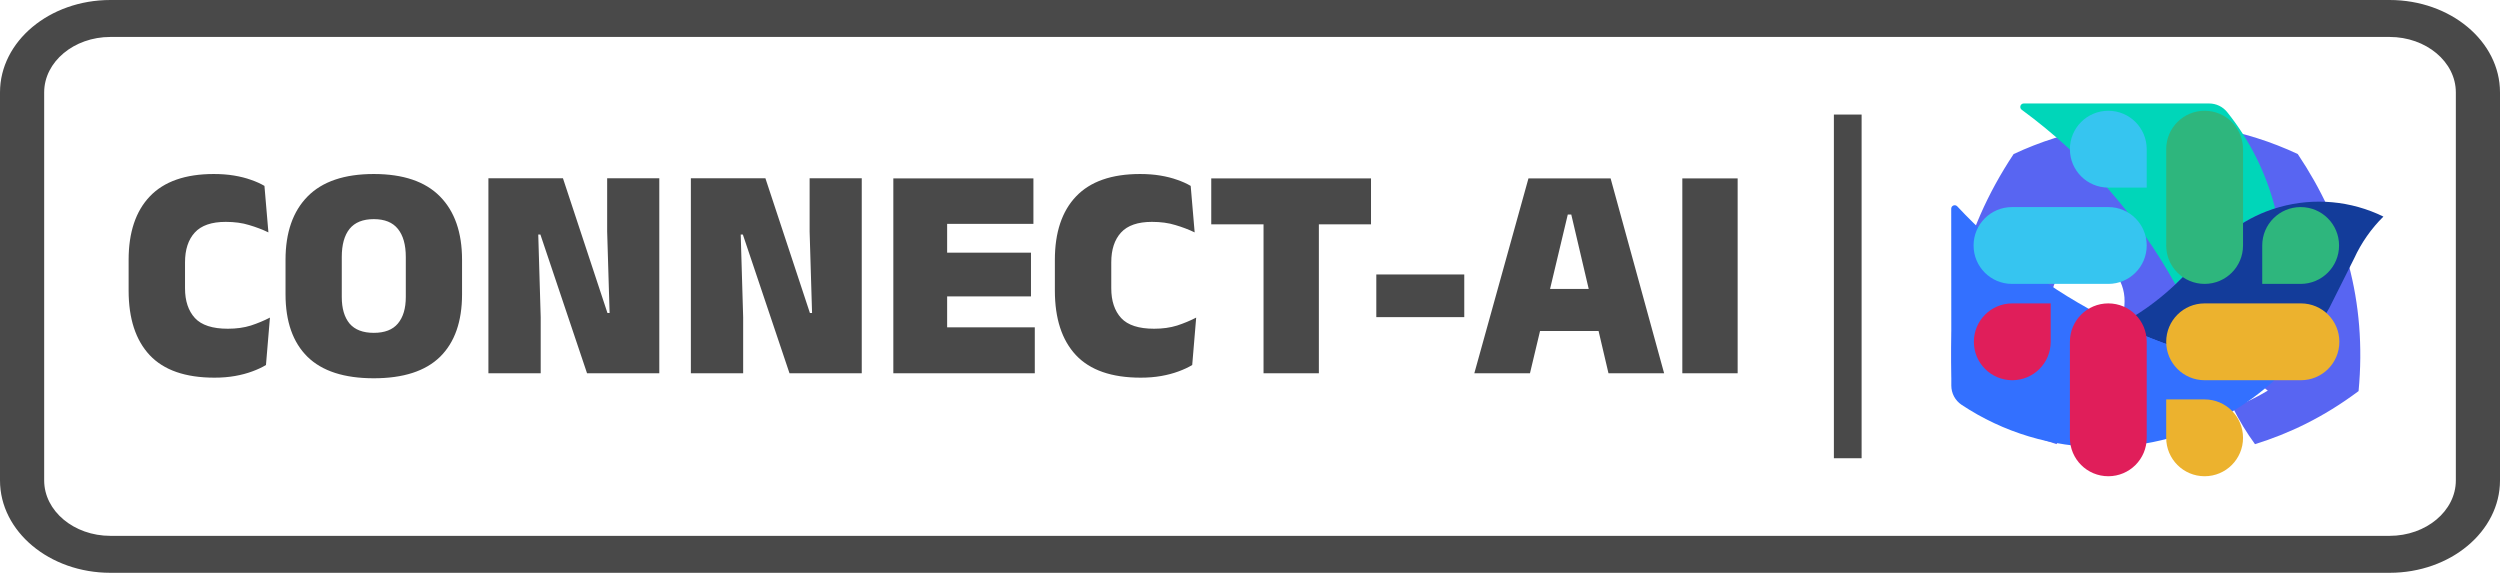
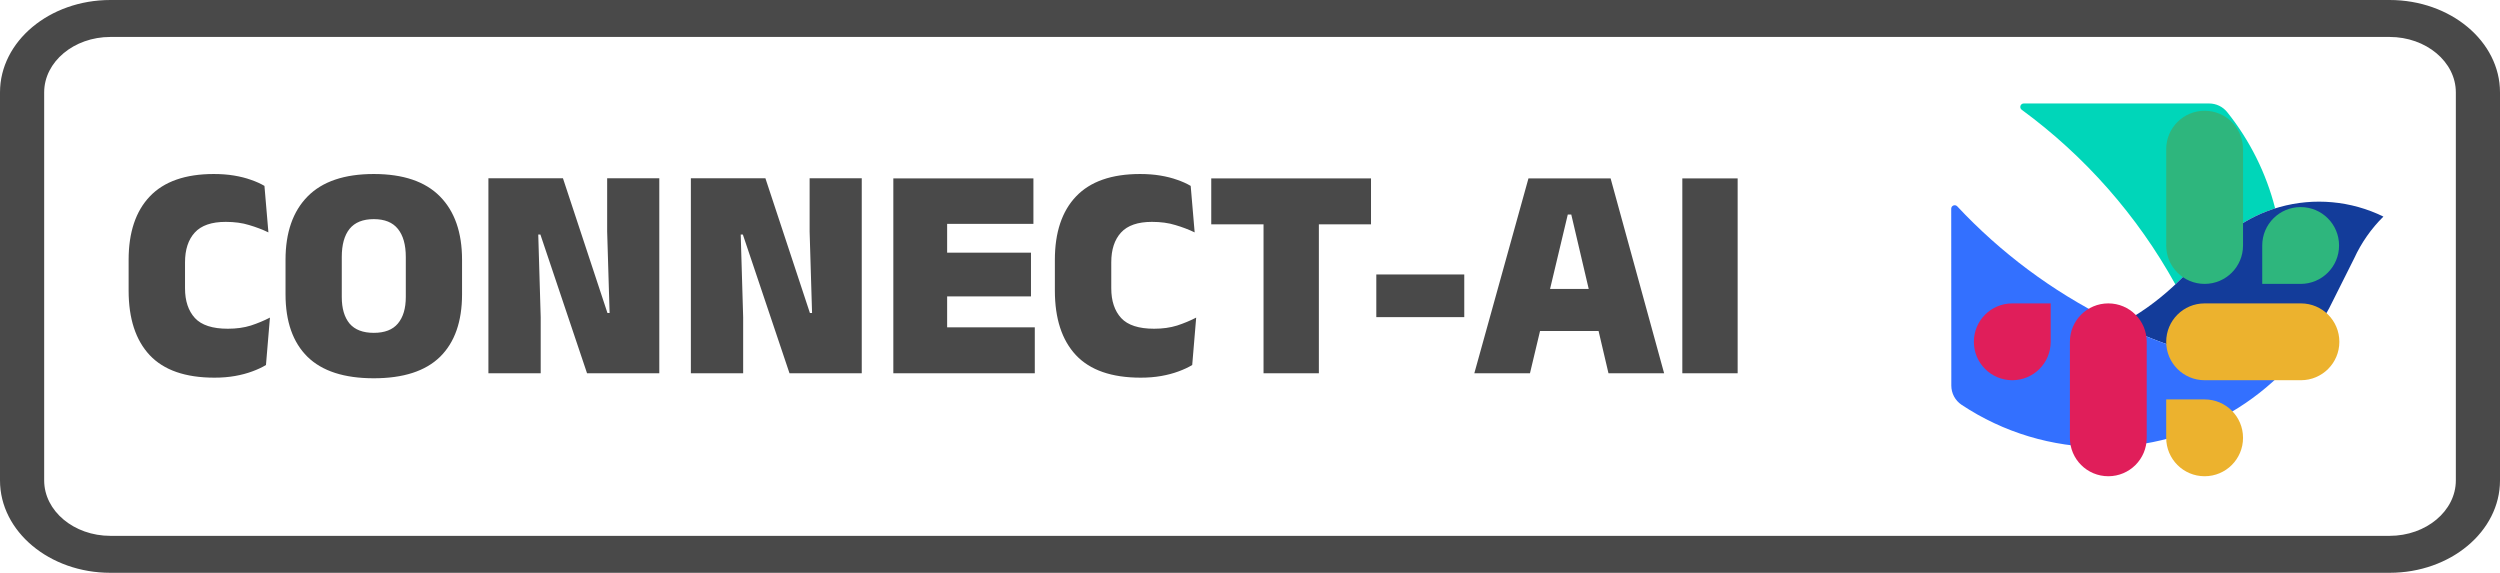
<svg xmlns="http://www.w3.org/2000/svg" width="1353" height="310" viewBox="0 0 1353 310" fill="none">
  <style>
        @keyframes logo-animation {
            0% {
                opacity: 1;
            }

            33.3% {
                opacity: 1;
            }

            33.6% {
                opacity: 0;
            }

            66.6% {
                opacity: 0;
            }

            66.9% {
                opacity: 0;
            }

            100% {
                opacity: 0;
            }
        }

        #logo1 {
            animation: logo-animation 9s infinite;
        }

        @keyframes logo-animation2 {
            0% {
                opacity: 0;
            }

            33.3% {
                opacity: 0;
            }

            33.6% {
                opacity: 1;
            }

            66.6% {
                opacity: 1;
            }

            66.9% {
                opacity: 0;
            }

            100% {
                opacity: 0;
            }
        }

        #logo2 {
            animation: logo-animation2 9s infinite;
        }

        @keyframes logo-animation3 {
            0% {
                opacity: 0;
            }

            66.6% {
                opacity: 0;
            }

            66.9% {
                opacity: 1;
            }

            100% {
                opacity: 1;
            }
        }

        #logo3 {
            animation: logo-animation3 9s infinite;
        }
    </style>
  <g clip-path="url(#clip0_32_123)">
-     <path id="text-cursor" d="M1000 62V248" stroke="#494949" stroke-width="15" stroke-miterlimit="10" />
    <path d="M1293.24 20C1313.01 20 1329.1 33.46 1329.1 50V260C1329.1 276.54 1313.01 290 1293.24 290H59.761C39.992 290 23.905 276.54 23.905 260V50C23.905 33.46 39.992 20 59.761 20H1293.24ZM1293.24 0H59.761C26.761 0 0 22.39 0 50V260C0 287.61 26.761 310 59.761 310H1293.24C1326.24 310 1353 287.61 1353 260V50C1353 22.39 1326.24 0 1293.24 0Z" fill="#494949" />
    <path d="M116.058 204.393C100.328 204.393 88.64 200.322 80.995 192.182C73.405 184.042 69.61 172.41 69.61 157.285V140.62C69.61 125.77 73.433 114.33 81.078 106.3C88.778 98.215 100.328 94.172 115.728 94.172C119.688 94.172 123.318 94.448 126.618 94.998C129.973 95.547 133.025 96.317 135.775 97.308C138.525 98.243 140.973 99.343 143.118 100.607L145.263 125.77C142.073 124.23 138.608 122.91 134.868 121.81C131.183 120.655 126.948 120.077 122.163 120.077C114.518 120.077 108.935 122.002 105.415 125.852C101.895 129.702 100.135 135.065 100.135 141.94V156.047C100.135 162.867 101.923 168.23 105.498 172.135C109.073 175.985 115.013 177.91 123.318 177.91C127.938 177.91 132.09 177.332 135.775 176.177C139.46 174.967 142.898 173.537 146.088 171.887L143.943 197.545C141.853 198.81 139.378 199.965 136.518 201.01C133.713 202.055 130.605 202.88 127.195 203.485C123.785 204.09 120.073 204.393 116.058 204.393ZM202.294 204.722C186.289 204.722 174.327 200.845 166.407 193.09C158.487 185.28 154.527 174.005 154.527 159.265V140.62C154.527 125.825 158.514 114.385 166.489 106.3C174.464 98.215 186.399 94.172 202.294 94.172C218.189 94.172 230.124 98.215 238.099 106.3C246.074 114.385 250.062 125.825 250.062 140.62V159.265C250.062 174.005 246.102 185.28 238.182 193.09C230.262 200.845 218.299 204.722 202.294 204.722ZM202.294 180.137C208.179 180.137 212.524 178.46 215.329 175.105C218.189 171.695 219.619 166.91 219.619 160.75V139.052C219.619 132.452 218.189 127.392 215.329 123.872C212.524 120.352 208.179 118.592 202.294 118.592C196.409 118.592 192.037 120.352 189.177 123.872C186.372 127.392 184.969 132.452 184.969 139.052V160.75C184.969 166.91 186.372 171.695 189.177 175.105C192.037 178.46 196.409 180.137 202.294 180.137ZM264.328 96.483H304.671L328.761 169.412H329.916L328.596 125.357V96.483H356.811V202H317.706L292.461 126.925H291.306L292.626 171.64V202H264.328V96.483ZM373.898 96.483H414.241L438.331 169.412H439.486L438.166 125.357V96.483H466.381V202H427.276L402.031 126.925H400.876L402.196 171.64V202H373.898V96.483ZM512.591 202H483.469V96.565H512.591V202ZM560.029 202H492.131V177.167H560.029V202ZM557.966 160.42H500.629V136.742H557.966V160.42ZM559.286 121.15H492.131V96.565H559.286V121.15ZM617.342 204.393C601.612 204.393 589.924 200.322 582.279 192.182C574.689 184.042 570.894 172.41 570.894 157.285V140.62C570.894 125.77 574.717 114.33 582.362 106.3C590.062 98.215 601.612 94.172 617.012 94.172C620.972 94.172 624.602 94.448 627.902 94.998C631.257 95.547 634.309 96.317 637.059 97.308C639.809 98.243 642.257 99.343 644.402 100.607L646.547 125.77C643.357 124.23 639.892 122.91 636.152 121.81C632.467 120.655 628.232 120.077 623.447 120.077C615.802 120.077 610.219 122.002 606.699 125.852C603.179 129.702 601.419 135.065 601.419 141.94V156.047C601.419 162.867 603.207 168.23 606.782 172.135C610.357 175.985 616.297 177.91 624.602 177.91C629.222 177.91 633.374 177.332 637.059 176.177C640.744 174.967 644.182 173.537 647.372 171.887L645.227 197.545C643.137 198.81 640.662 199.965 637.802 201.01C634.997 202.055 631.889 202.88 628.479 203.485C625.069 204.09 621.357 204.393 617.342 204.393ZM713.774 202H683.826V102.422H713.774V202ZM741.989 121.397H655.529V96.565H741.989V121.397ZM792.461 171.64H744.858V148.54H792.461V171.64ZM828.021 202H797.908L827.196 96.565H871.663L900.621 202H870.508L850.378 116.117H848.481L828.021 202ZM872.818 179.147H825.546V156.377H872.818V179.147ZM940.418 96.565V202H910.471V96.565H940.418Z" fill="#494949" />
    <g class="logo" id="logo1">
-       <path d="M1243.54 83.353C1229.21 76.648 1213.89 71.775 1197.87 69C1195.9 72.557 1193.6 77.342 1192.02 81.148C1174.99 78.587 1158.11 78.587 1141.4 81.148C1139.81 77.342 1137.46 72.557 1135.48 69C1119.44 71.775 1104.1 76.666 1089.76 83.389C1060.86 127.07 1053.02 169.667 1056.94 211.659C1076.11 225.976 1094.69 234.674 1112.96 240.365C1117.47 234.158 1121.49 227.559 1124.96 220.605C1118.36 218.098 1112.04 215.003 1106.06 211.41C1107.65 210.236 1109.2 209.009 1110.7 207.746C1147.13 224.785 1186.71 224.785 1222.7 207.746C1224.22 209.009 1225.76 210.236 1227.33 211.41C1221.34 215.02 1215 218.115 1208.4 220.623C1211.87 227.559 1215.87 234.176 1220.4 240.383C1238.69 234.691 1257.28 225.994 1276.46 211.659C1281.05 162.98 1268.6 120.774 1243.54 83.353ZM1129.92 185.834C1118.98 185.834 1110.02 175.625 1110.02 163.193C1110.02 150.761 1118.79 140.534 1129.92 140.534C1141.05 140.534 1150.02 150.743 1149.82 163.193C1149.84 175.625 1141.05 185.834 1129.92 185.834ZM1203.48 185.834C1192.54 185.834 1183.57 175.625 1183.57 163.193C1183.57 150.761 1192.35 140.534 1203.48 140.534C1214.6 140.534 1223.57 150.743 1223.38 163.193C1223.38 175.625 1214.6 185.834 1203.48 185.834Z" fill="#5865F2" />
-     </g>
+       </g>
    <g class="logo" id="logo2">
      <path d="M1177.54 153.688L1178.12 153.126C1178.51 152.75 1178.9 152.373 1179.29 151.992L1180.07 151.215L1182.46 148.857L1185.7 145.656L1188.48 142.906L1191.1 140.322L1193.82 137.628L1196.33 135.155L1199.81 131.713C1200.47 131.063 1201.15 130.425 1201.83 129.799C1203.09 128.644 1204.4 127.529 1205.73 126.457C1206.96 125.474 1208.21 124.527 1209.5 123.618C1211.3 122.344 1213.15 121.144 1215.05 120.02C1216.92 118.921 1218.83 117.897 1220.79 116.95C1222.63 116.061 1224.51 115.242 1226.43 114.496C1227.5 114.079 1228.58 113.686 1229.67 113.315C1230.21 113.13 1230.76 112.95 1231.31 112.776C1226.48 93.751 1217.62 75.983 1205.34 60.669C1204.17 59.209 1202.68 58.032 1200.99 57.224C1199.3 56.416 1197.45 55.998 1195.58 56.001L1095.25 56C1094.86 56 1094.47 56.125 1094.15 56.357C1093.83 56.59 1093.59 56.918 1093.47 57.294C1093.35 57.671 1093.35 58.077 1093.47 58.453C1093.59 58.83 1093.83 59.159 1094.15 59.392C1128.39 84.492 1156.77 116.742 1177.31 153.904L1177.54 153.688Z" fill="#00D6B9" />
      <path d="M1289.9 117.214C1272.42 108.649 1252.4 106.821 1233.66 112.077C1232.87 112.298 1232.09 112.531 1231.31 112.776C1230.76 112.95 1230.21 113.129 1229.67 113.315C1228.58 113.685 1227.5 114.078 1226.43 114.495C1224.51 115.241 1222.63 116.06 1220.79 116.95C1218.83 117.895 1216.92 118.919 1215.06 120.019C1213.15 121.142 1211.3 122.342 1209.5 123.618C1208.21 124.527 1206.96 125.473 1205.73 126.456C1204.4 127.528 1203.1 128.642 1201.83 129.798C1201.15 130.424 1200.47 131.062 1199.81 131.712L1196.33 135.155L1193.82 137.627L1191.1 140.322L1188.48 142.904L1185.7 145.655L1182.46 148.856L1180.07 151.215L1179.29 151.992C1178.9 152.372 1178.51 152.75 1178.12 153.125L1177.54 153.688C1177.24 153.968 1176.95 154.247 1176.65 154.524C1176.33 154.83 1176 155.135 1175.67 155.438C1167.04 163.365 1157.44 170.161 1147.1 175.666C1147.72 175.957 1148.34 176.246 1148.96 176.534C1149.45 176.76 1149.94 176.986 1150.43 177.211C1150.91 177.427 1151.38 177.643 1151.86 177.857C1152.33 178.068 1152.8 178.278 1153.27 178.487C1153.78 178.715 1154.3 178.942 1154.81 179.166C1155.41 179.426 1156 179.684 1156.6 179.94C1157.17 180.184 1157.74 180.427 1158.32 180.669C1159.06 180.982 1159.8 181.292 1160.55 181.598C1161.14 181.844 1161.74 182.089 1162.34 182.332C1163.27 182.704 1164.19 183.073 1165.12 183.437C1165.99 183.781 1166.87 184.12 1167.75 184.456C1168.41 184.707 1169.07 184.955 1169.73 185.201C1170.86 185.625 1172 186.042 1173.14 186.452C1173.72 186.66 1174.29 186.866 1174.87 187.07C1175.68 187.354 1176.48 187.636 1177.3 187.914C1177.96 188.142 1178.63 188.369 1179.3 188.594C1180.28 188.921 1181.25 189.244 1182.24 189.563C1183.27 189.898 1184.3 190.227 1185.34 190.551C1186.61 190.947 1187.88 191.334 1189.15 191.715C1190 191.968 1190.86 192.219 1191.71 192.466C1193.42 192.961 1195.14 193.442 1196.87 193.909C1197.5 194.077 1198.12 194.235 1198.74 194.382C1199.92 194.664 1201.09 194.908 1202.26 195.117C1203.61 195.358 1204.96 195.55 1206.3 195.697C1208.12 195.896 1209.93 196.01 1211.73 196.038C1213.37 196.064 1215 196.02 1216.61 195.906C1218.15 195.797 1219.67 195.626 1221.17 195.393C1223.24 195.073 1225.29 194.632 1227.31 194.072C1228.67 193.697 1230 193.27 1231.31 192.79C1232.53 192.348 1233.72 191.861 1234.9 191.332C1236.25 190.721 1237.58 190.053 1238.88 189.329C1239.52 188.973 1240.15 188.603 1240.77 188.221C1241.37 187.853 1241.96 187.473 1242.55 187.08C1243.47 186.461 1244.37 185.811 1245.26 185.132C1246.02 184.551 1246.76 183.948 1247.49 183.325C1248.8 182.203 1250.06 181.012 1251.27 179.753C1251.86 179.134 1252.44 178.498 1253.01 177.846C1253.73 177.022 1254.43 176.172 1255.11 175.297C1255.65 174.598 1256.18 173.884 1256.69 173.154C1258.13 171.09 1259.44 168.935 1260.6 166.702L1261.95 164.025L1274.07 139.848L1274.05 139.897C1277.92 131.437 1283.29 123.75 1289.9 117.214Z" fill="#133C9A" />
-       <path d="M1137.75 242C1162.33 242.009 1186.46 235.444 1207.64 222.987C1228.83 210.53 1246.29 192.633 1258.23 171.153C1259.06 169.669 1259.86 168.169 1260.63 166.652C1259.46 168.903 1258.14 171.075 1256.69 173.155C1256.18 173.885 1255.65 174.599 1255.11 175.298C1254.43 176.173 1253.73 177.023 1253.01 177.848C1252.44 178.499 1251.86 179.134 1251.27 179.753C1250.06 181.012 1248.8 182.203 1247.49 183.325C1246.76 183.95 1246.02 184.552 1245.26 185.133C1244.37 185.813 1243.47 186.461 1242.55 187.081C1241.96 187.473 1241.37 187.854 1240.77 188.222C1240.15 188.604 1239.52 188.973 1238.88 189.33C1237.58 190.054 1236.25 190.722 1234.9 191.333C1233.72 191.862 1232.53 192.348 1231.31 192.791C1230 193.271 1228.67 193.697 1227.31 194.073C1225.29 194.633 1223.24 195.074 1221.17 195.394C1219.67 195.627 1218.15 195.798 1216.61 195.906C1215 196.02 1213.37 196.064 1211.73 196.039C1209.94 196.01 1208.12 195.897 1206.3 195.697C1204.96 195.551 1203.61 195.358 1202.26 195.118C1201.09 194.909 1199.92 194.664 1198.74 194.383C1198.12 194.236 1197.5 194.078 1196.87 193.91C1195.15 193.443 1193.42 192.962 1191.71 192.466C1190.86 192.219 1190 191.969 1189.15 191.715C1187.88 191.335 1186.61 190.947 1185.34 190.551C1184.3 190.227 1183.27 189.898 1182.24 189.564C1181.25 189.245 1180.27 188.922 1179.3 188.594C1178.63 188.37 1177.96 188.143 1177.3 187.914C1176.49 187.636 1175.68 187.354 1174.87 187.07C1174.29 186.866 1173.71 186.66 1173.14 186.454C1172 186.042 1170.86 185.625 1169.73 185.202C1169.07 184.955 1168.41 184.707 1167.75 184.456C1166.87 184.121 1165.99 183.781 1165.12 183.437C1164.19 183.074 1163.27 182.705 1162.34 182.332C1161.74 182.089 1161.14 181.845 1160.55 181.598C1159.8 181.292 1159.06 180.982 1158.32 180.669C1157.74 180.428 1157.17 180.186 1156.6 179.94C1156 179.685 1155.41 179.427 1154.81 179.168C1154.3 178.942 1153.78 178.716 1153.27 178.488C1152.8 178.278 1152.33 178.069 1151.86 177.858C1151.38 177.644 1150.91 177.427 1150.43 177.211C1149.94 176.987 1149.45 176.761 1148.96 176.534C1148.34 176.247 1147.72 175.957 1147.1 175.666C1146.45 175.36 1145.81 175.053 1145.16 174.743C1144.47 174.41 1143.78 174.076 1143.09 173.738C1142.51 173.451 1141.92 173.161 1141.34 172.87C1110.55 157.511 1082.75 136.784 1059.25 111.665C1058.99 111.39 1058.65 111.198 1058.29 111.116C1057.92 111.034 1057.54 111.064 1057.19 111.203C1056.84 111.341 1056.54 111.583 1056.32 111.894C1056.11 112.206 1056 112.573 1056 112.95L1056.05 201.479V208.661C1056.05 210.717 1056.55 212.74 1057.51 214.555C1058.48 216.368 1059.88 217.916 1061.58 219.059C1084.15 234.06 1110.66 242.043 1137.75 242Z" fill="#3370FF" />
+       <path d="M1137.75 242C1162.33 242.009 1186.46 235.444 1207.64 222.987C1228.83 210.53 1246.29 192.633 1258.23 171.153C1259.06 169.669 1259.86 168.169 1260.63 166.652C1259.46 168.903 1258.14 171.075 1256.69 173.155C1256.18 173.885 1255.65 174.599 1255.11 175.298C1254.43 176.173 1253.73 177.023 1253.01 177.848C1252.44 178.499 1251.86 179.134 1251.27 179.753C1250.06 181.012 1248.8 182.203 1247.49 183.325C1246.76 183.95 1246.02 184.552 1245.26 185.133C1244.37 185.813 1243.47 186.461 1242.55 187.081C1241.96 187.473 1241.37 187.854 1240.77 188.222C1240.15 188.604 1239.52 188.973 1238.88 189.33C1237.58 190.054 1236.25 190.722 1234.9 191.333C1233.72 191.862 1232.53 192.348 1231.31 192.791C1230 193.271 1228.67 193.697 1227.31 194.073C1225.29 194.633 1223.24 195.074 1221.17 195.394C1219.67 195.627 1218.15 195.798 1216.61 195.906C1215 196.02 1213.37 196.064 1211.73 196.039C1209.94 196.01 1208.12 195.897 1206.3 195.697C1204.96 195.551 1203.61 195.358 1202.26 195.118C1198.12 194.236 1197.5 194.078 1196.87 193.91C1195.15 193.443 1193.42 192.962 1191.71 192.466C1190.86 192.219 1190 191.969 1189.15 191.715C1187.88 191.335 1186.61 190.947 1185.34 190.551C1184.3 190.227 1183.27 189.898 1182.24 189.564C1181.25 189.245 1180.27 188.922 1179.3 188.594C1178.63 188.37 1177.96 188.143 1177.3 187.914C1176.49 187.636 1175.68 187.354 1174.87 187.07C1174.29 186.866 1173.71 186.66 1173.14 186.454C1172 186.042 1170.86 185.625 1169.73 185.202C1169.07 184.955 1168.41 184.707 1167.75 184.456C1166.87 184.121 1165.99 183.781 1165.12 183.437C1164.19 183.074 1163.27 182.705 1162.34 182.332C1161.74 182.089 1161.14 181.845 1160.55 181.598C1159.8 181.292 1159.06 180.982 1158.32 180.669C1157.74 180.428 1157.17 180.186 1156.6 179.94C1156 179.685 1155.41 179.427 1154.81 179.168C1154.3 178.942 1153.78 178.716 1153.27 178.488C1152.8 178.278 1152.33 178.069 1151.86 177.858C1151.38 177.644 1150.91 177.427 1150.43 177.211C1149.94 176.987 1149.45 176.761 1148.96 176.534C1148.34 176.247 1147.72 175.957 1147.1 175.666C1146.45 175.36 1145.81 175.053 1145.16 174.743C1144.47 174.41 1143.78 174.076 1143.09 173.738C1142.51 173.451 1141.92 173.161 1141.34 172.87C1110.55 157.511 1082.75 136.784 1059.25 111.665C1058.99 111.39 1058.65 111.198 1058.29 111.116C1057.92 111.034 1057.54 111.064 1057.19 111.203C1056.84 111.341 1056.54 111.583 1056.32 111.894C1056.11 112.206 1056 112.573 1056 112.95L1056.05 201.479V208.661C1056.05 210.717 1056.55 212.74 1057.51 214.555C1058.48 216.368 1059.88 217.916 1061.58 219.059C1084.15 234.06 1110.66 242.043 1137.75 242Z" fill="#3370FF" />
    </g>
    <g class="logo" id="logo3">
      <path d="M1109.83 184.984C1109.83 196.48 1100.54 205.772 1089.05 205.772C1077.55 205.772 1068.26 196.48 1068.26 184.984C1068.26 173.488 1077.55 164.197 1089.05 164.197H1109.83V184.984ZM1120.23 184.984C1120.23 173.488 1129.52 164.197 1141.02 164.197C1152.51 164.197 1161.8 173.488 1161.8 184.984V236.953C1161.8 248.449 1152.51 257.74 1141.02 257.74C1129.52 257.74 1120.23 248.449 1120.23 236.953V184.984Z" fill="#E01E5A" />
-       <path d="M1141.02 101.52C1129.52 101.52 1120.23 92.228 1120.23 80.732C1120.23 69.236 1129.52 59.945 1141.02 59.945C1152.51 59.945 1161.8 69.236 1161.8 80.732V101.52H1141.02ZM1141.02 112.071C1152.51 112.071 1161.8 121.362 1161.8 132.858C1161.8 144.354 1152.51 153.646 1141.02 153.646H1088.89C1077.39 153.646 1068.1 144.354 1068.1 132.858C1068.1 121.362 1077.39 112.071 1088.89 112.071H1141.02Z" fill="#36C5F0" />
      <path d="M1224.32 132.858C1224.32 121.362 1233.61 112.071 1245.11 112.071C1256.61 112.071 1265.9 121.362 1265.9 132.858C1265.9 144.354 1256.61 153.646 1245.11 153.646H1224.32V132.858ZM1213.93 132.858C1213.93 144.354 1204.64 153.646 1193.14 153.646C1181.65 153.646 1172.35 144.354 1172.35 132.858V80.732C1172.35 69.236 1181.65 59.945 1193.14 59.945C1204.64 59.945 1213.93 69.236 1213.93 80.732V132.858Z" fill="#2EB67D" />
      <path d="M1193.14 216.165C1204.64 216.165 1213.93 225.457 1213.93 236.953C1213.93 248.449 1204.64 257.74 1193.14 257.74C1181.65 257.74 1172.35 248.449 1172.35 236.953V216.165H1193.14ZM1193.14 205.772C1181.65 205.772 1172.35 196.48 1172.35 184.984C1172.35 173.488 1181.65 164.197 1193.14 164.197H1245.27C1256.76 164.197 1266.06 173.488 1266.06 184.984C1266.06 196.48 1256.76 205.772 1245.27 205.772H1193.14Z" fill="#ECB22E" />
    </g>
  </g>
  <defs>
    <clipPath id="clip0_32_123">
      <rect width="1353" height="310" fill="white" />
    </clipPath>
  </defs>
</svg>